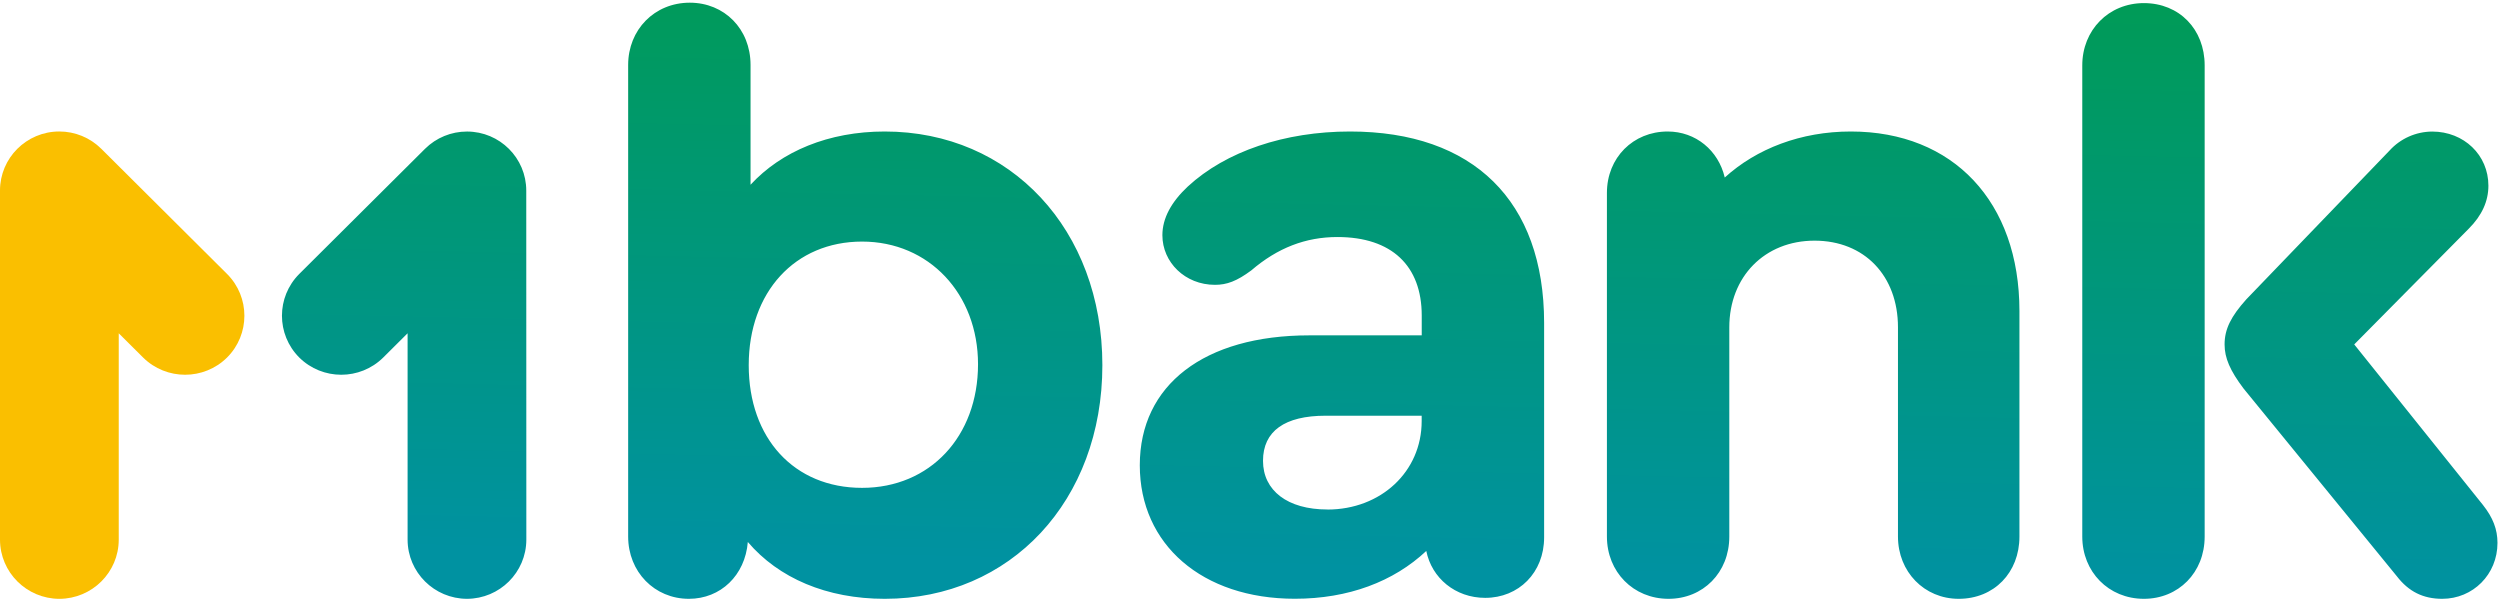
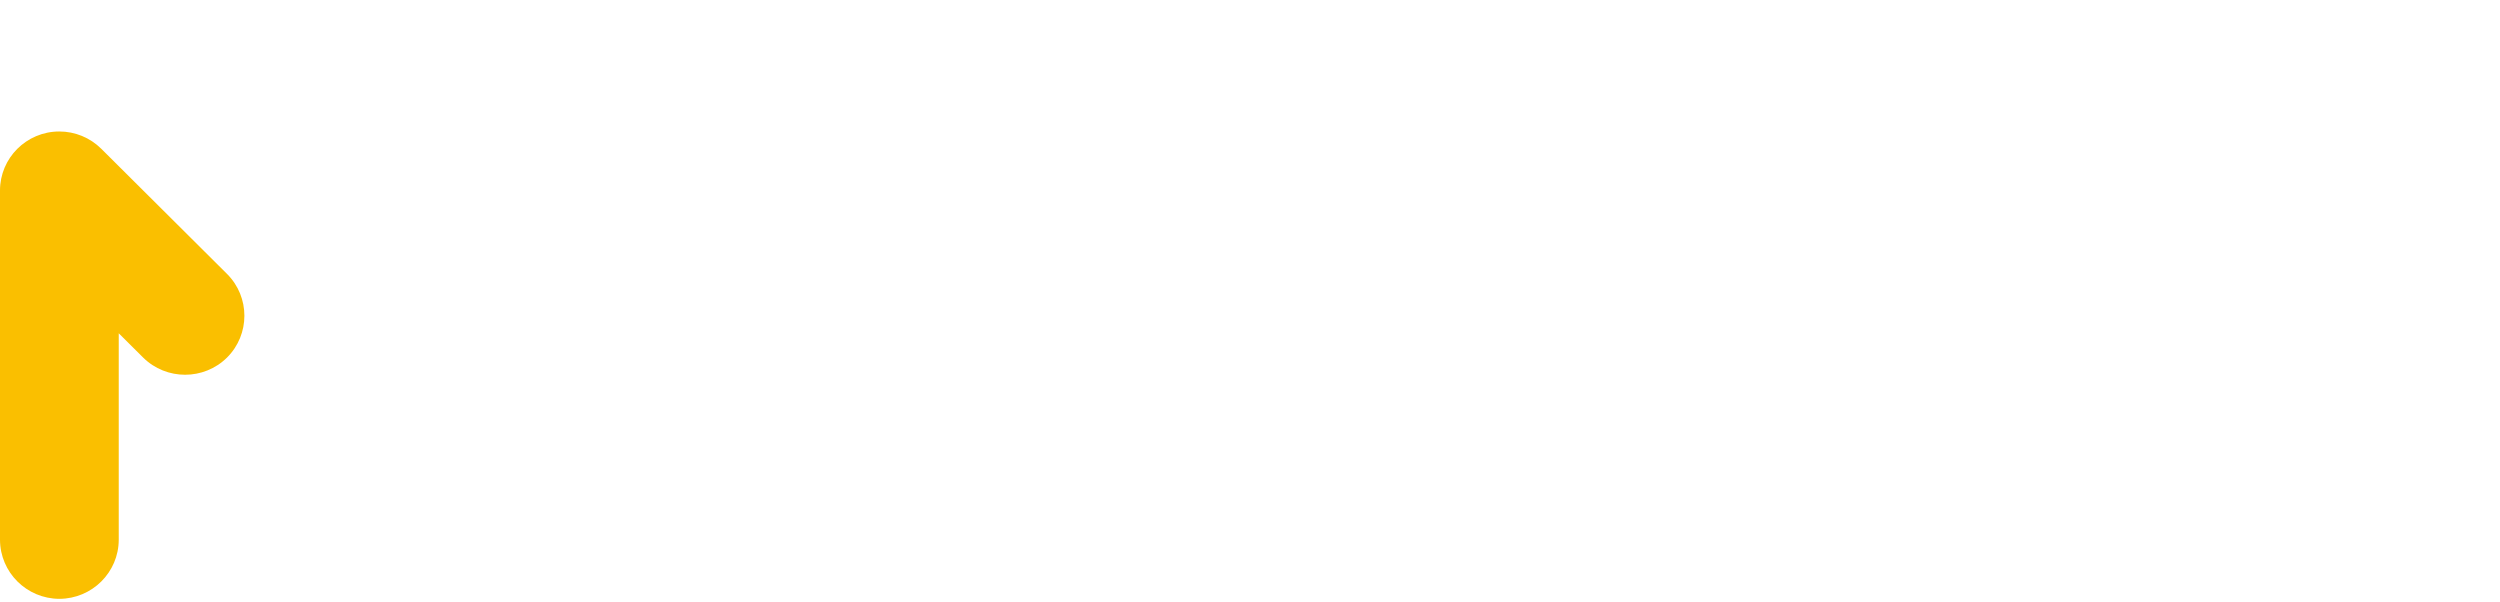
<svg xmlns="http://www.w3.org/2000/svg" width="133" height="32" viewBox="0 0 133 32" fill="none">
  <g clip-path="url(#clip0_14480_29769)">
-     <path fill-rule="evenodd" clip-rule="evenodd" d="M39.832 19.427C39.832 23.315 42.244 25.954 45.861 25.954C49.475 25.954 52.031 23.219 52.031 19.379C52.031 15.636 49.429 12.852 45.861 12.852C42.292 12.852 39.832 15.539 39.832 19.427ZM39.929 9.828C41.569 8.052 44.076 6.996 47.066 6.996C53.771 6.996 58.646 12.231 58.646 19.428C58.646 26.626 53.775 31.857 47.07 31.857C43.98 31.857 41.424 30.757 39.784 28.834C39.64 30.609 38.338 31.857 36.649 31.857C34.817 31.857 33.418 30.418 33.418 28.546V3.455C33.418 1.583 34.817 0.143 36.697 0.143C38.531 0.143 39.929 1.535 39.929 3.455V9.828ZM125.245 18.323L132.094 26.866C132.625 27.538 132.866 28.161 132.866 28.882C132.866 30.561 131.56 31.857 129.925 31.857C128.911 31.857 128.139 31.471 127.513 30.657L119.361 20.674C118.637 19.715 118.348 19.043 118.348 18.323C118.348 17.507 118.688 16.835 119.506 15.923L127.126 8.007C127.706 7.369 128.529 7.004 129.393 6.999C131.081 6.999 132.383 8.247 132.383 9.879C132.383 10.695 132.046 11.463 131.322 12.183L125.245 18.323ZM114.056 0.165C112.175 0.165 110.777 1.605 110.777 3.477V28.546C110.777 30.418 112.175 31.857 114.056 31.857C115.889 31.857 117.288 30.466 117.288 28.546V3.477C117.288 1.557 115.937 0.165 114.056 0.165ZM91.757 9.444C93.446 7.908 95.809 6.996 98.462 6.996H98.464C103.914 6.996 107.434 10.74 107.434 16.547V28.546C107.434 30.466 106.084 31.857 104.203 31.857C102.371 31.857 100.972 30.418 100.972 28.546V17.411C100.972 14.675 99.188 12.803 96.534 12.803C93.88 12.803 91.999 14.723 91.999 17.411V28.546C91.999 30.466 90.6 31.857 88.767 31.857C86.886 31.857 85.488 30.418 85.488 28.546V10.26C85.488 8.388 86.886 6.996 88.719 6.996C90.214 6.996 91.42 8.004 91.757 9.444ZM70.617 27.105C68.495 27.105 67.192 26.098 67.192 24.516C67.192 22.934 68.35 22.116 70.52 22.116H75.633V22.405C75.633 25.092 73.463 27.108 70.617 27.108V27.105ZM71.823 6.996C68.35 6.996 65.215 8.052 63.19 9.924C62.321 10.738 61.839 11.603 61.839 12.513C61.839 13.953 63.045 15.153 64.636 15.153C65.263 15.153 65.794 14.961 66.569 14.385C67.968 13.185 69.463 12.61 71.151 12.61C74.045 12.61 75.636 14.145 75.636 16.785V17.841H69.656C64.062 17.841 60.637 20.48 60.637 24.752C60.637 28.975 63.965 31.854 68.884 31.854C71.73 31.854 74.141 30.943 75.878 29.311C76.167 30.75 77.421 31.806 79.012 31.806C80.797 31.806 82.147 30.463 82.147 28.591V17.171C82.144 10.695 78.382 6.996 71.823 6.996ZM24.846 6.998C26.589 7 27.999 8.408 27.997 10.142L28.001 28.715C27.995 30.449 26.584 31.852 24.843 31.857C23.101 31.852 21.69 30.449 21.684 28.715V17.73L20.388 19.02C19.152 20.242 17.157 20.242 15.921 19.02C14.693 17.79 14.693 15.804 15.921 14.574L22.612 7.916C23.205 7.327 24.008 6.997 24.846 6.998Z" fill="url(#paint0_linear_14480_29769)" />
    <path fill-rule="evenodd" clip-rule="evenodd" d="M7.33527e-06 10.143C-0.004 8.408 1.406 6.999 3.149 6.995C3.989 6.992 4.795 7.325 5.389 7.916L12.08 14.575C13.309 15.804 13.309 17.791 12.08 19.02C10.845 20.242 8.849 20.242 7.613 19.02L6.317 17.731V28.715C6.312 30.449 4.901 31.852 3.159 31.858C1.417 31.853 0.005 30.449 7.33527e-06 28.715V10.143Z" fill="#FABF00" />
  </g>
  <defs>
    <linearGradient id="paint0_linear_14480_29769" x1="21.5" y1="29.142" x2="22.274" y2="-6.024" gradientUnits="userSpaceOnUse">
      <stop stop-color="#0092A1" />
      <stop offset="1" stop-color="#009C4D" />
    </linearGradient>
    <clipPath id="clip0_14480_29769">
      <rect width="132.866" height="31.714" fill="white" transform="translate(0 0.143)" />
    </clipPath>
  </defs>
</svg>